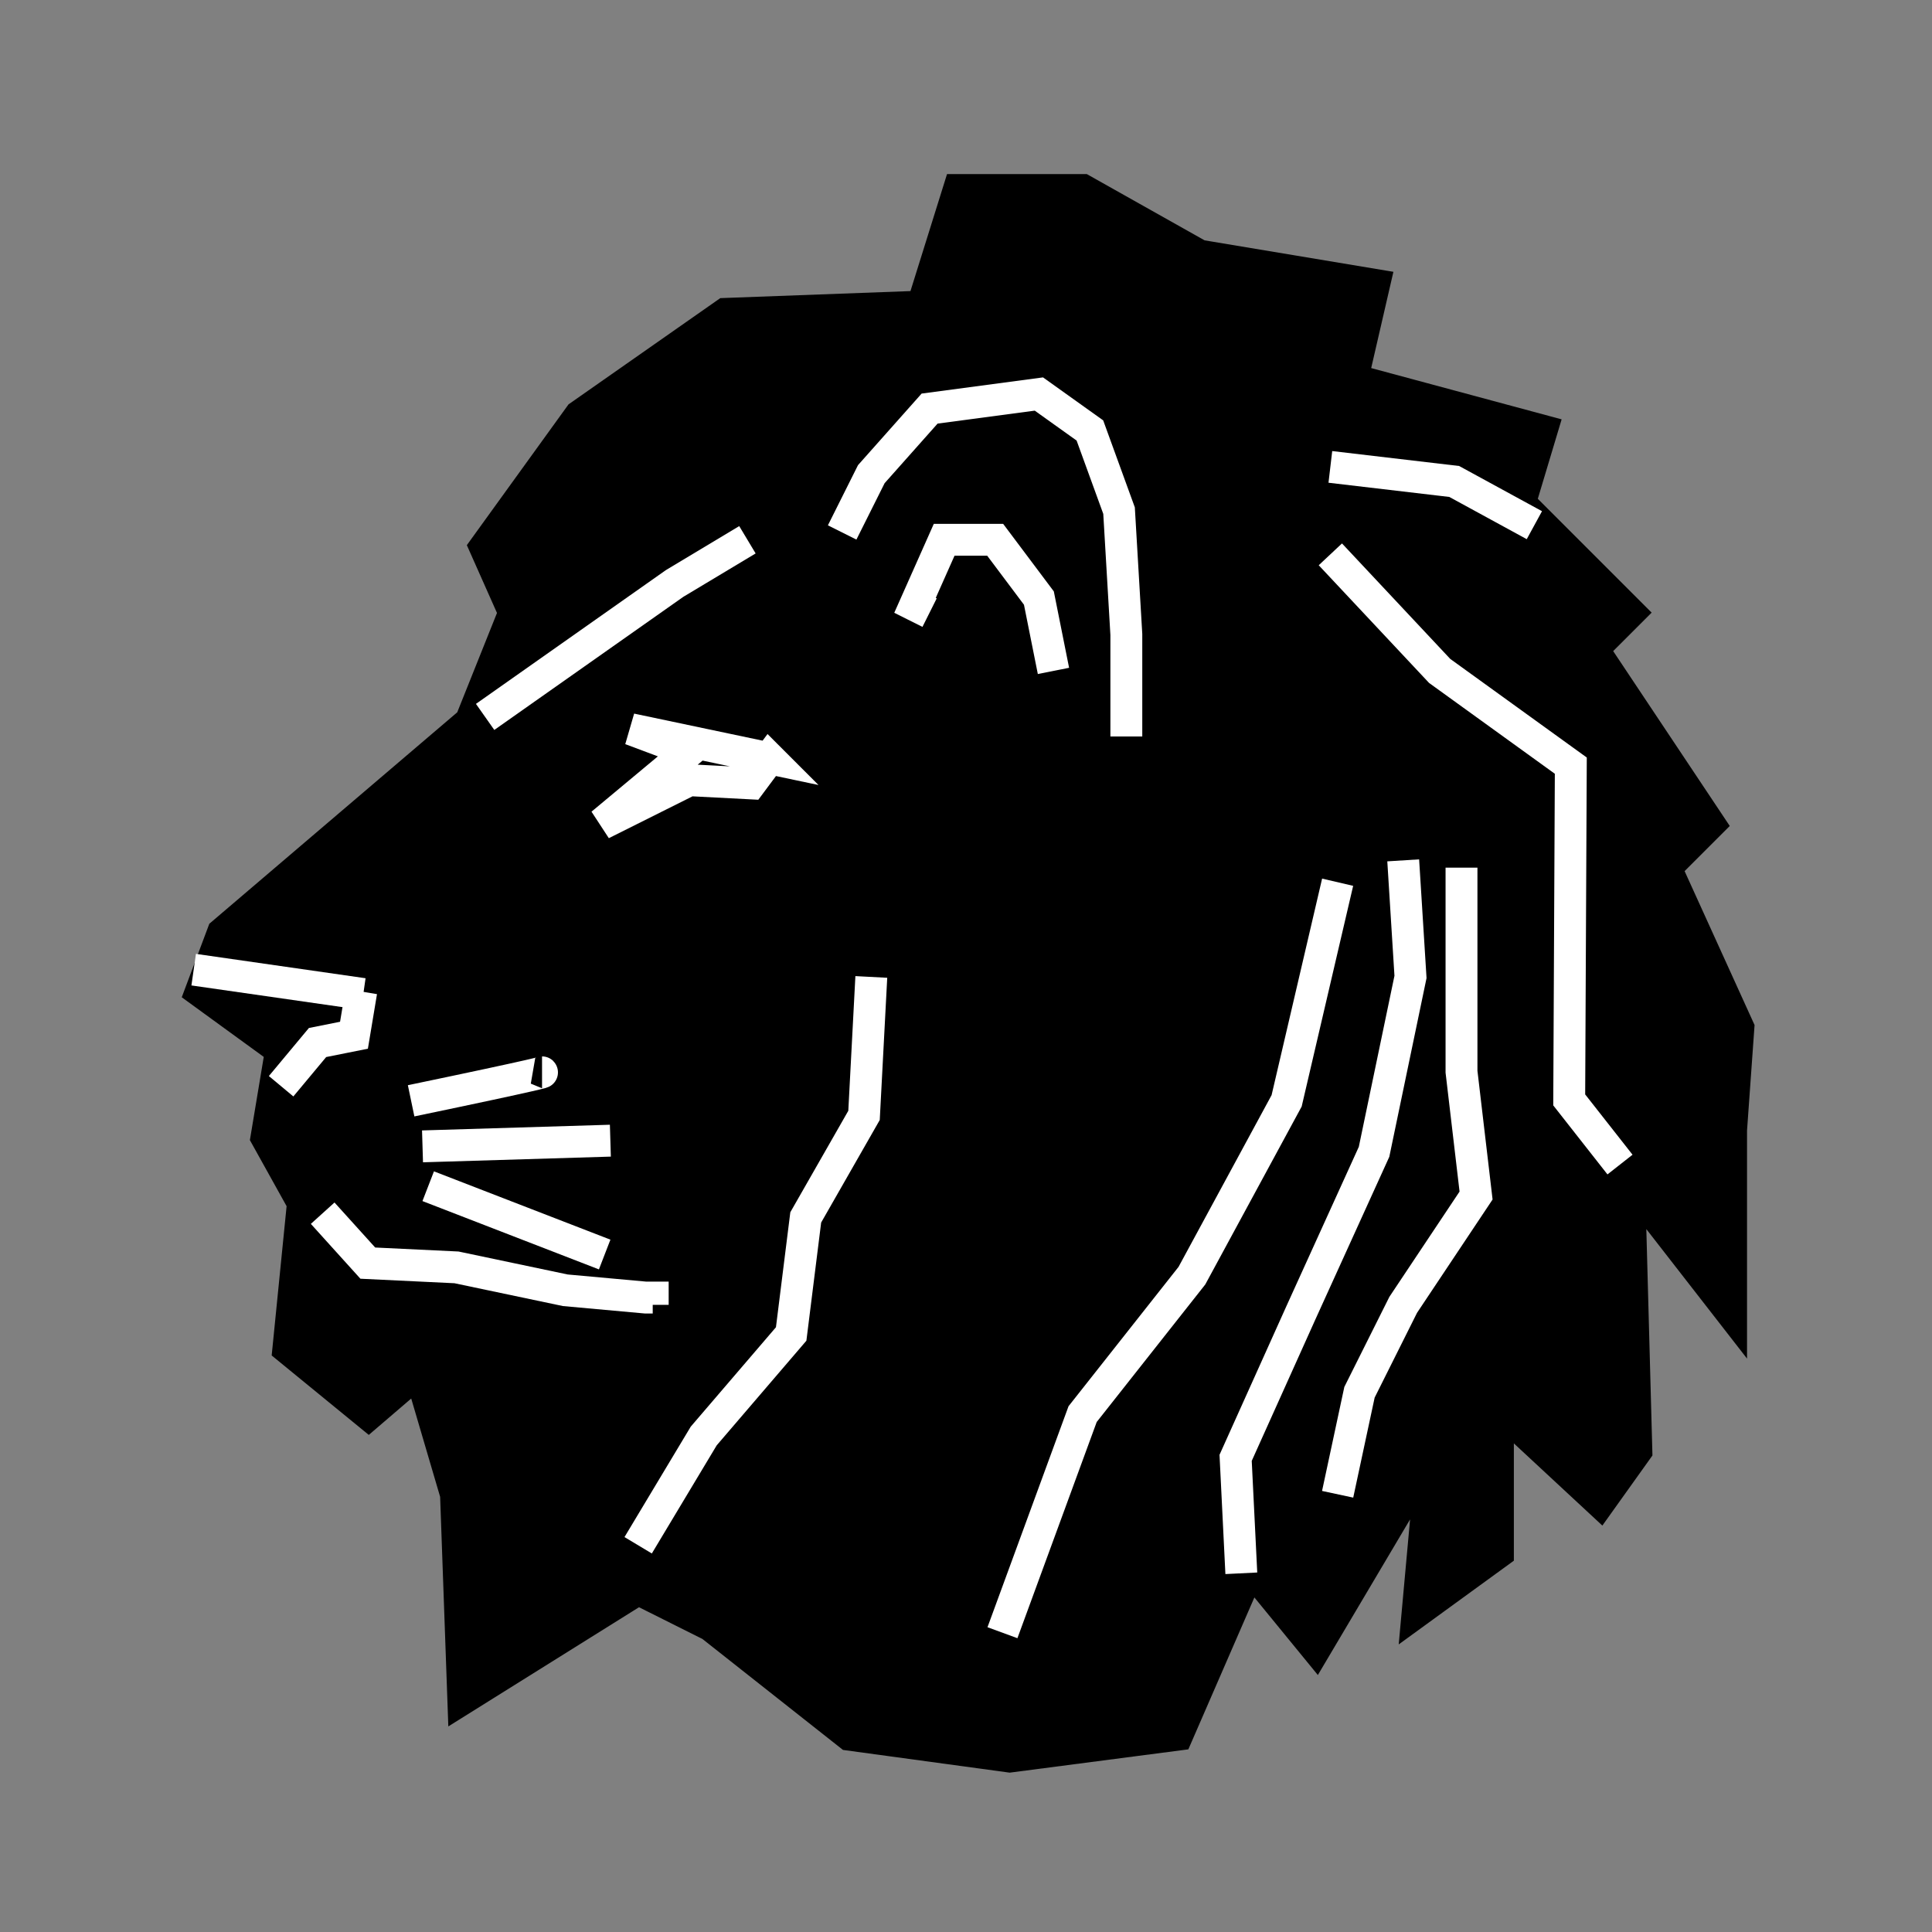
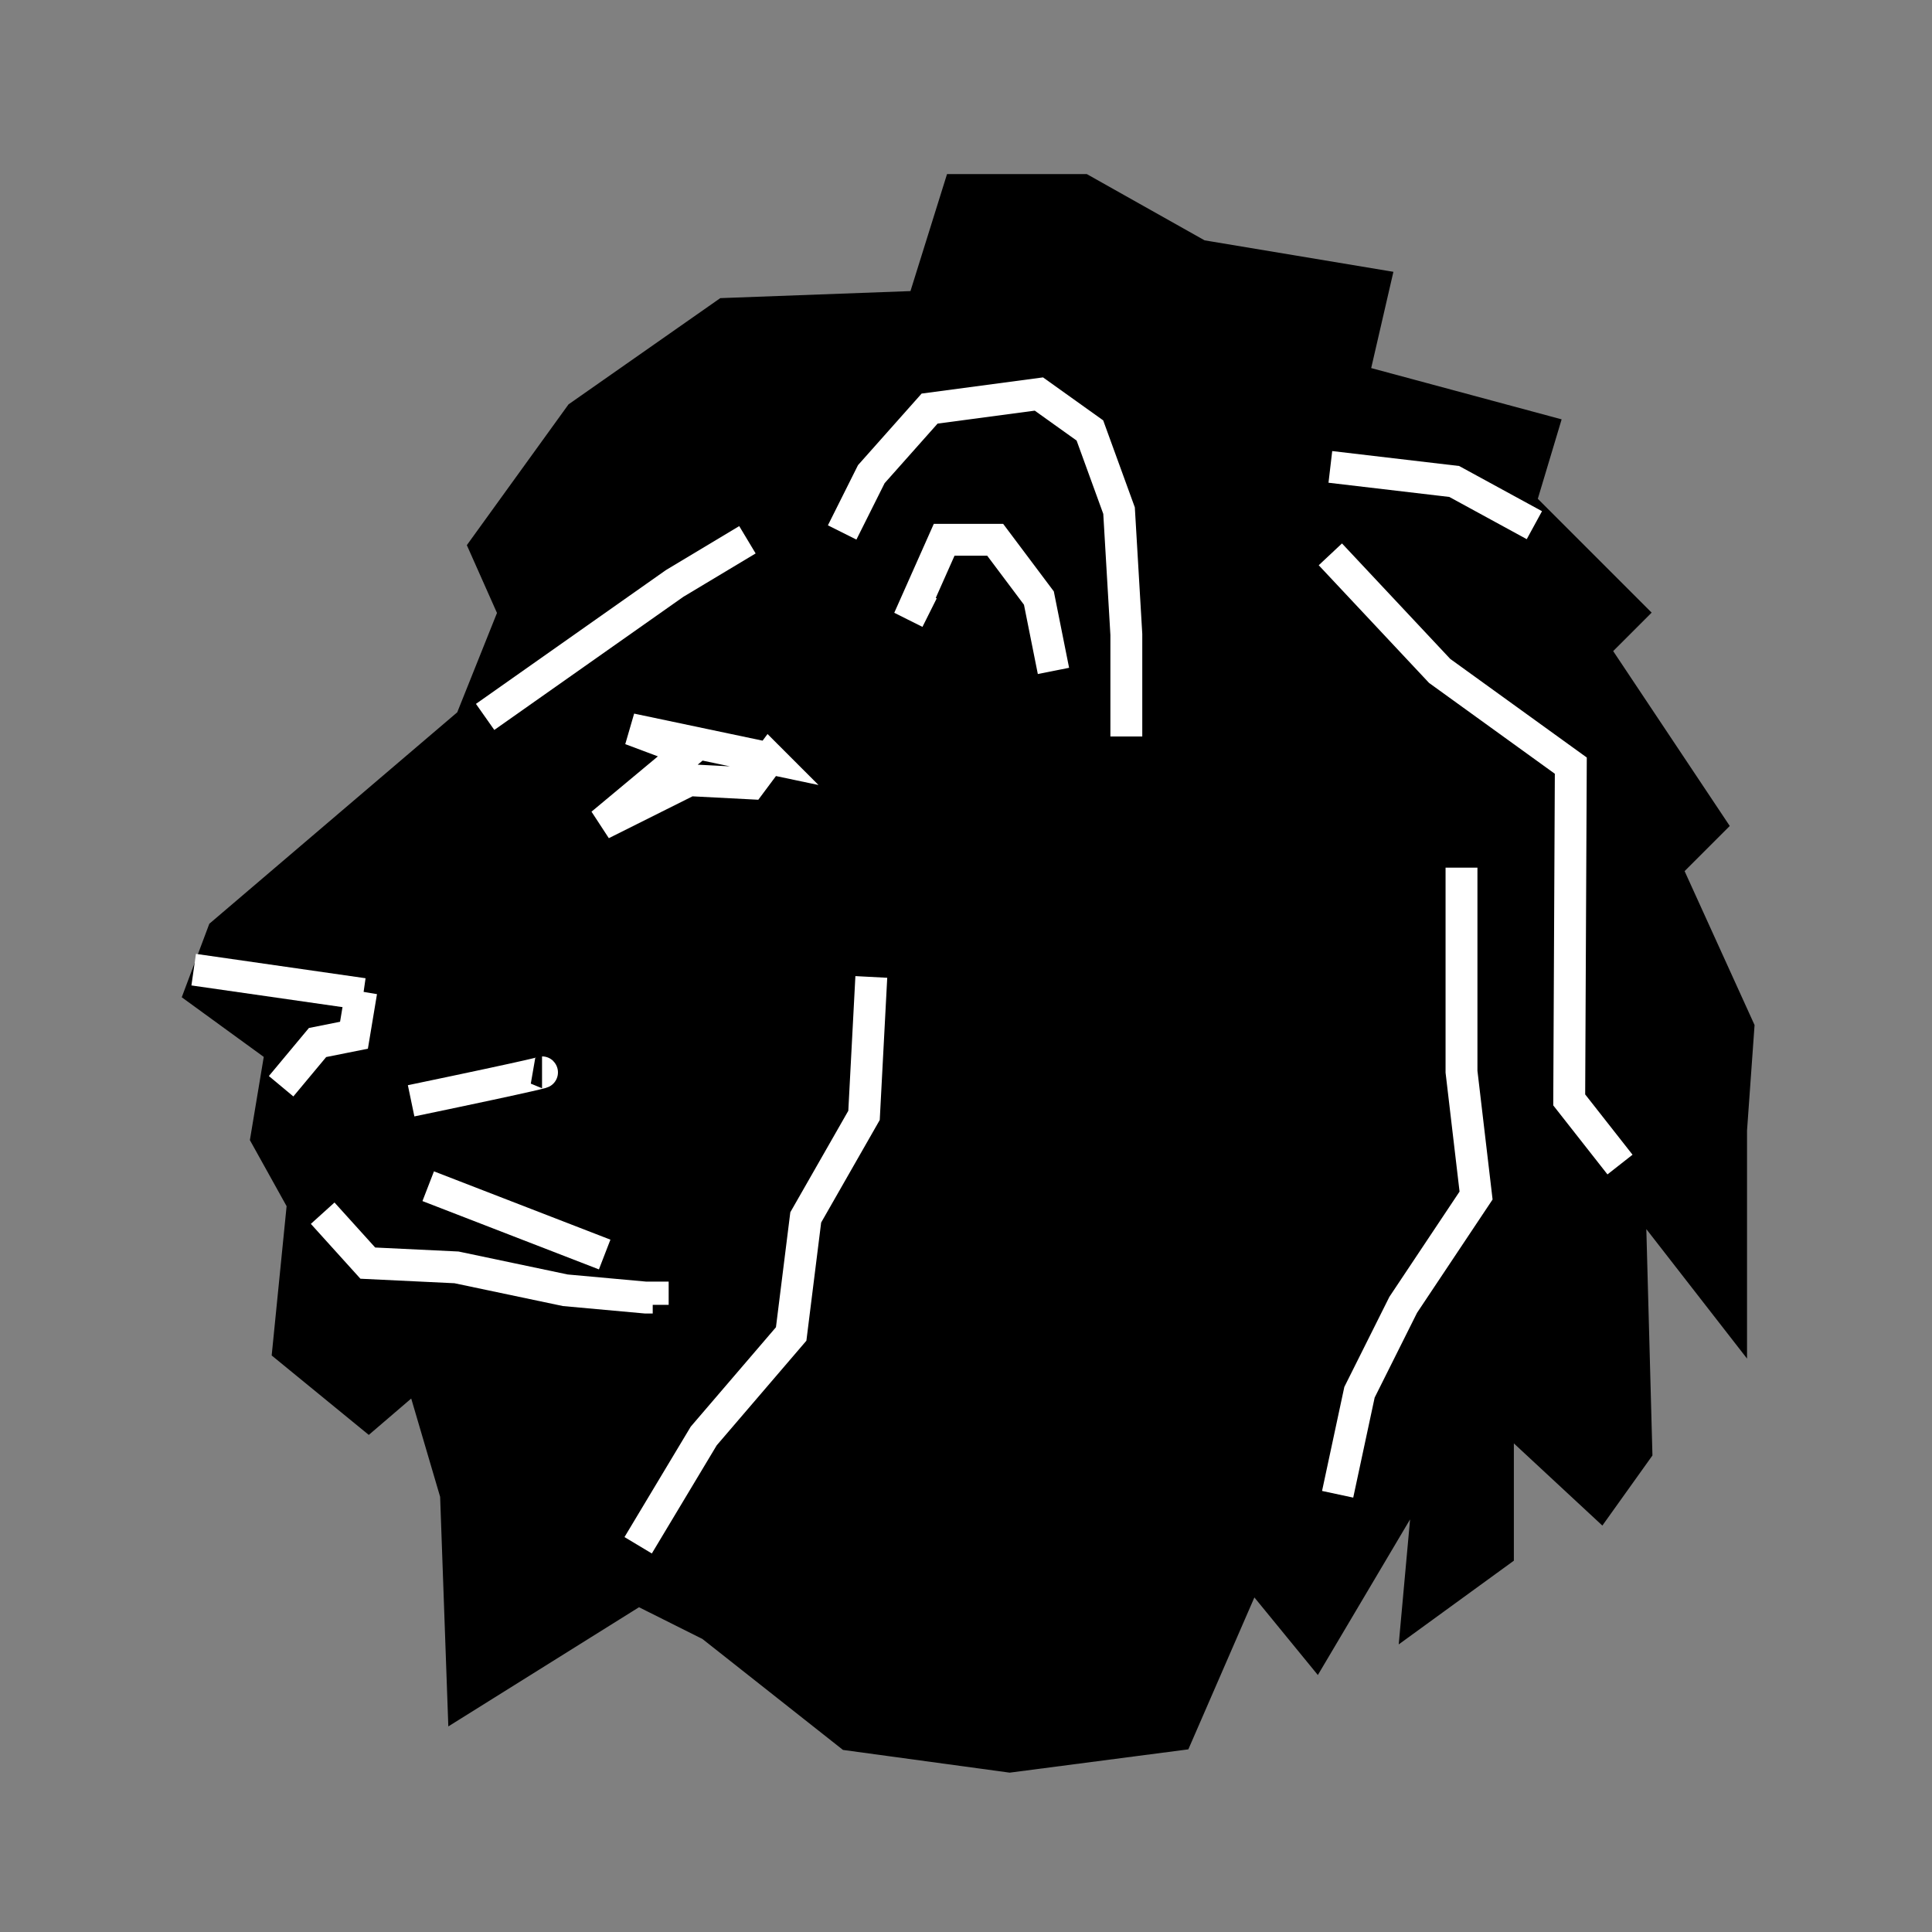
<svg xmlns="http://www.w3.org/2000/svg" xmlns:ns1="http://www.inkscape.org/namespaces/inkscape" xmlns:ns2="http://sodipodi.sourceforge.net/DTD/sodipodi-0.dtd" width="100" height="100" id="svg3738" version="1.1" ns1:version="0.47 r22583" ns2:docname="BlackLion.svg">
  <rect width="100%" height="100%" fill="#808080" stroke="none" />
  <defs id="defs3740">
    <ns1:perspective ns2:type="inkscape:persp3d" ns1:vp_x="0 : 526.18109 : 1" ns1:vp_y="0 : 1000 : 0" ns1:vp_z="744.09448 : 526.18109 : 1" ns1:persp3d-origin="372.04724 : 350.78739 : 1" id="perspective3746" />
    <ns1:perspective id="perspective3800" ns1:persp3d-origin="0.5 : 0.33333333 : 1" ns1:vp_z="1 : 0.5 : 1" ns1:vp_y="0 : 1000 : 0" ns1:vp_x="0 : 0.5 : 1" ns2:type="inkscape:persp3d" />
  </defs>
  <ns2:namedview id="base" pagecolor="#ffffff" bordercolor="#666666" borderopacity="1.0" ns1:pageopacity="0.0" ns1:pageshadow="2" ns1:zoom="2.3532769" ns1:cx="40.467173" ns1:cy="50.142845" ns1:document-units="px" ns1:current-layer="layer1" showgrid="false" ns1:window-width="716" ns1:window-height="504" ns1:window-x="3" ns1:window-y="71" ns1:window-maximized="0" showguides="true" ns1:guide-bbox="true">
    <ns2:guide position="0.171,0.857" orientation="0,744.094" id="guide4498" />
    <ns2:guide position="744.266,0.857" orientation="-1052.362,0" id="guide4500" />
    <ns2:guide position="744.266,1053.219" orientation="0,-744.094" id="guide4502" />
    <ns2:guide position="0.171,1053.219" orientation="1052.362,0" id="guide4504" />
  </ns2:namedview>
  <g ns1:label="Layer 1" ns1:groupmode="layer" id="layer1" transform="translate(0.171,-953.219)">
    <g id="g4569" transform="matrix(0.825,0,0,0.825,9.17,176.059)">
      <path id="path3888" d="m 18.2,987.305 2.743,-6.857 -1.829,-4.114 5.943,-8.229 9.143,-6.4 12.343,-0.457 2.286,-7.314 7.771,0 7.314,4.114 10.971,1.829 -1.371,5.943 11.886,3.2 -1.371,4.571 6.857,6.857 -2.286,2.286 7.314,10.971 -2.743,2.743 4.571,10.057 -0.457,6.4 0,11.429 -6.4,-8.229 0.457,16.914 -2.286,3.2 -6.4,-5.943 0,9.143 -5.029,3.657 0.914,-10.057 -7.314,12.343 -4.114,-5.029 -4.571,10.514 -10.514,1.371 -10.057,-1.371 -8.686,-6.857 -4.571,-2.286 -10.971,6.857 -0.457,-12.8 -2.286,-7.771 -3.2,2.743 -5.029,-4.114 0.914,-9.143 -2.286,-4.114 0.914,-5.486 -5.029,-3.657 1.371,-3.657 15.543,-13.257 z" style="fill:#000000;stroke:#000000;stroke-width:2;stroke-linecap:butt;stroke-linejoin:miter;stroke-miterlimit:4;stroke-opacity:1;stroke-dasharray:none" />
      <path ns2:nodetypes="ccccccc" id="path3890" d="m 36.943,989.591 -8.686,-1.829 3.657,1.371 -5.486,4.571 5.486,-2.743 3.857,0.2 1.171,-1.571 z" style="fill:#000000;stroke:#ffffff;stroke-width:2;stroke-linecap:butt;stroke-linejoin:miter;stroke-miterlimit:4;stroke-opacity:1;stroke-dasharray:none" />
      <path id="path3892" d="m 59.343,988.219 0,-6.4 -0.457,-7.771 -1.829,-5.029 -3.2,-2.286 -6.857,0.914 -3.657,4.114 -1.829,3.657" style="fill:none;stroke:#ffffff;stroke-width:2;stroke-linecap:butt;stroke-linejoin:miter;stroke-miterlimit:4;stroke-opacity:1;stroke-dasharray:none" />
      <path id="path3894" d="m 54.771,984.105 -0.914,-4.571 -2.743,-3.657 -3.2,0 -1.829,4.114 0,0 0.914,0.457 -0.914,-0.457" style="fill:none;stroke:#ffffff;stroke-width:2;stroke-linecap:butt;stroke-linejoin:miter;stroke-miterlimit:4;stroke-opacity:1;stroke-dasharray:none" />
-       <path id="path3896" d="m 12.714,1003.762 0,0 z" style="fill:none;stroke:#ffffff;stroke-width:2;stroke-linecap:butt;stroke-linejoin:miter;stroke-miterlimit:4;stroke-opacity:1;stroke-dasharray:none" />
      <path ns2:nodetypes="cc" id="path3898" d="M 11.471,1004.376 0.829,1002.848" style="fill:none;stroke:#ffffff;stroke-width:2;stroke-linecap:butt;stroke-linejoin:miter;stroke-miterlimit:4;stroke-opacity:1;stroke-dasharray:none" />
      <path id="path3900" d="m 6.314,1010.162 2.286,-2.743 2.286,-0.457 0.457,-2.743 0,0" style="fill:none;stroke:#ffffff;stroke-width:2;stroke-linecap:butt;stroke-linejoin:miter;stroke-miterlimit:4;stroke-opacity:1;stroke-dasharray:none" />
      <path ns2:nodetypes="ccccccc" id="path3902" d="m 8.922,1018.127 2.831,3.132 5.565,0.267 6.825,1.436 5.029,0.457 0.457,0 0,0.457" style="fill:none;stroke:#ffffff;stroke-width:2;stroke-linecap:butt;stroke-linejoin:miter;stroke-miterlimit:4;stroke-opacity:1;stroke-dasharray:none" />
      <path id="path3904" d="m 43.343,1003.305 -0.457,8.686 -3.657,6.4 -0.914,7.314 -5.486,6.4 -4.114,6.857" style="fill:none;stroke:#ffffff;stroke-width:2;stroke-linecap:butt;stroke-linejoin:miter;stroke-miterlimit:4;stroke-opacity:1;stroke-dasharray:none" />
-       <path id="path3906" d="m 72.6,997.362 -3.2,13.714 -5.943,10.971 -6.857,8.686 -5.029,13.714" style="fill:none;stroke:#ffffff;stroke-width:2;stroke-linecap:butt;stroke-linejoin:miter;stroke-miterlimit:4;stroke-opacity:1;stroke-dasharray:none" />
-       <path ns2:nodetypes="cccccc" id="path3908" d="m 66.557,1040.719 -0.357,-7.243 4.114,-9.143 4.571,-10.057 2.286,-10.972 -0.457,-7.314" style="fill:none;stroke:#ffffff;stroke-width:2;stroke-linecap:butt;stroke-linejoin:miter;stroke-miterlimit:4;stroke-opacity:1;stroke-dasharray:none" />
      <path id="path3910" d="m 80.371,996.448 0,7.314 0,5.486 0.914,7.771 -4.571,6.857 -2.743,5.486 -1.371,6.4" style="fill:none;stroke:#ffffff;stroke-width:2;stroke-linecap:butt;stroke-linejoin:miter;stroke-miterlimit:4;stroke-opacity:1;stroke-dasharray:none" />
      <path ns2:nodetypes="ccccc" id="path3912" d="m 72.143,976.791 6.857,7.314 8.229,5.943 -0.1,20.971 3.186,4.057" style="fill:none;stroke:#ffffff;stroke-width:2;stroke-linecap:butt;stroke-linejoin:miter;stroke-miterlimit:4;stroke-opacity:1;stroke-dasharray:none" />
      <path id="path3914" d="m 72.143,971.305 7.771,0.914 5.029,2.743 0,0" style="fill:none;stroke:#ffffff;stroke-width:2;stroke-linecap:butt;stroke-linejoin:miter;stroke-miterlimit:4;stroke-opacity:1;stroke-dasharray:none" />
      <path ns2:nodetypes="ccc" id="path3916" d="m 19.114,986.991 11.886,-8.371 4.571,-2.743" style="fill:none;stroke:#ffffff;stroke-width:2;stroke-linecap:butt;stroke-linejoin:miter;stroke-miterlimit:4;stroke-opacity:1;stroke-dasharray:none" />
      <path id="path4508" d="m 14.471,1011.076 c 8.571,-1.786 8.214,-1.786 8.214,-1.786" style="fill:none;stroke:#ffffff;stroke-width:2;stroke-linecap:butt;stroke-linejoin:miter;stroke-miterlimit:4;stroke-opacity:1;stroke-dasharray:none" />
-       <path id="path4510" d="m 15.186,1013.934 c 11.786,-0.357 11.786,-0.357 11.786,-0.357" style="fill:none;stroke:#ffffff;stroke-width:2;stroke-linecap:butt;stroke-linejoin:miter;stroke-miterlimit:4;stroke-opacity:1;stroke-dasharray:none" />
      <path id="path4512" d="m 15.543,1016.434 c 11.071,4.286 11.071,4.286 11.071,4.286" style="fill:none;stroke:#ffffff;stroke-width:2;stroke-linecap:butt;stroke-linejoin:miter;stroke-miterlimit:4;stroke-opacity:1;stroke-dasharray:none" />
    </g>
  </g>
</svg>